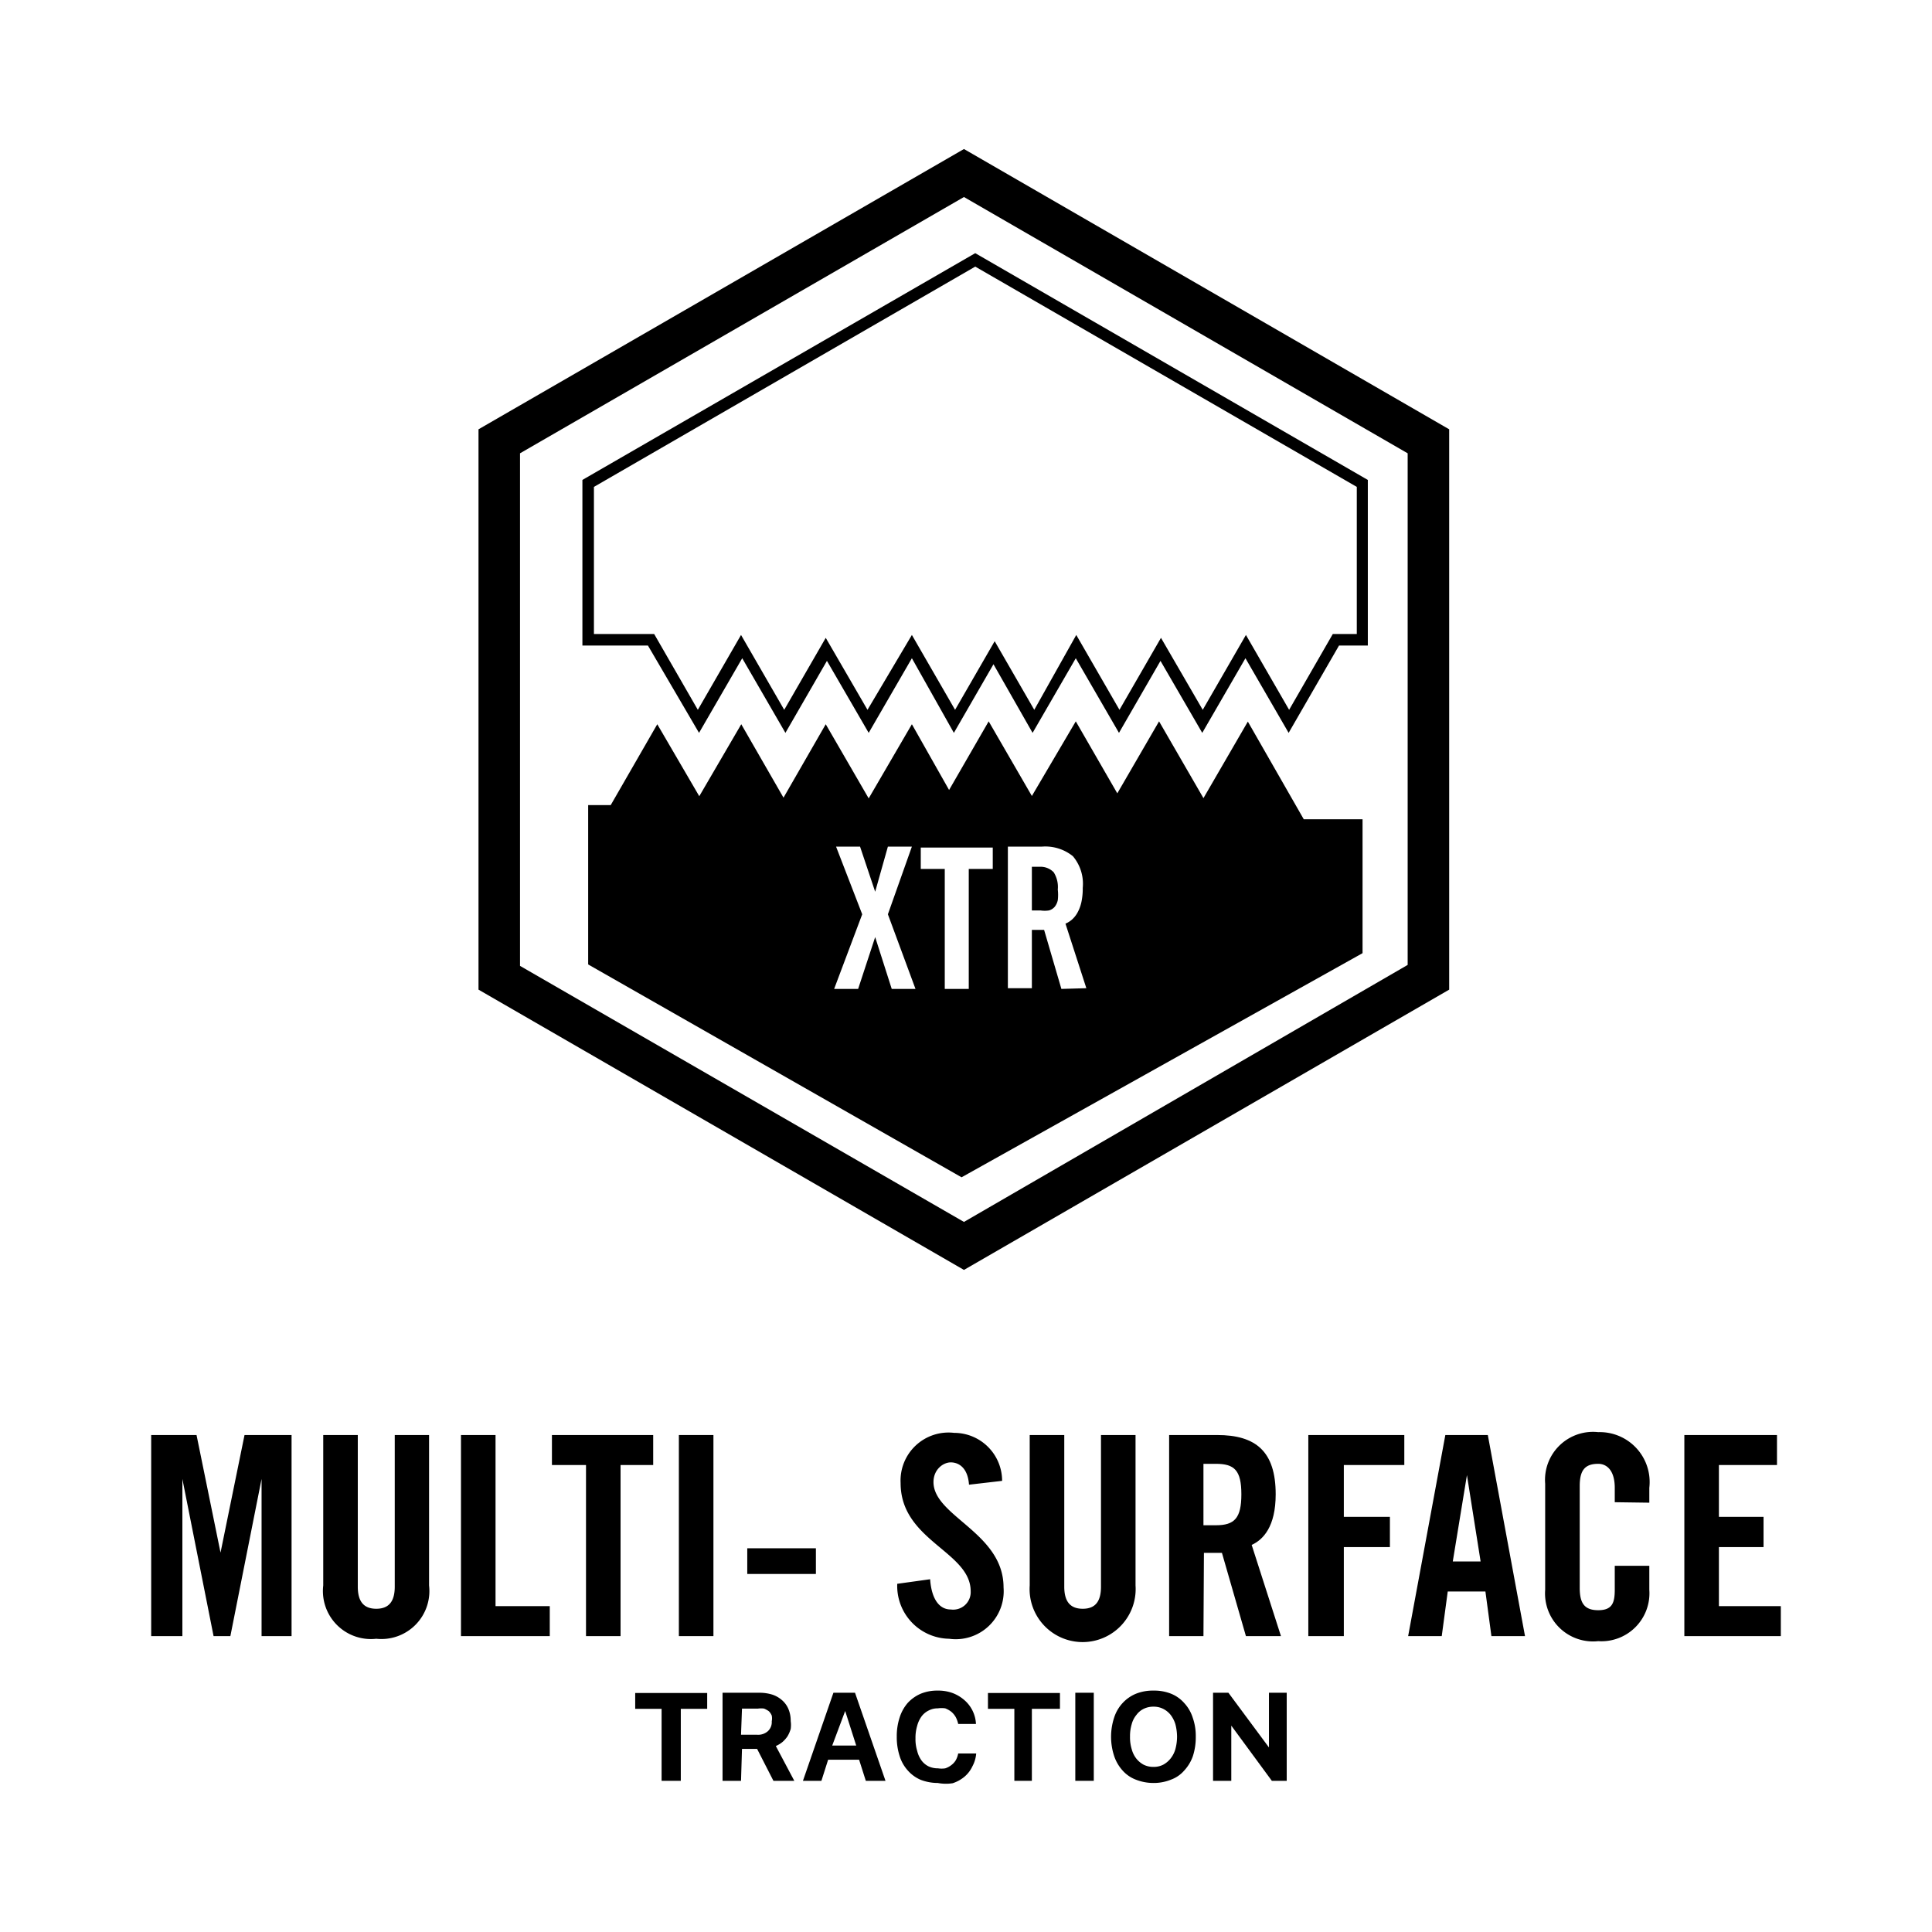
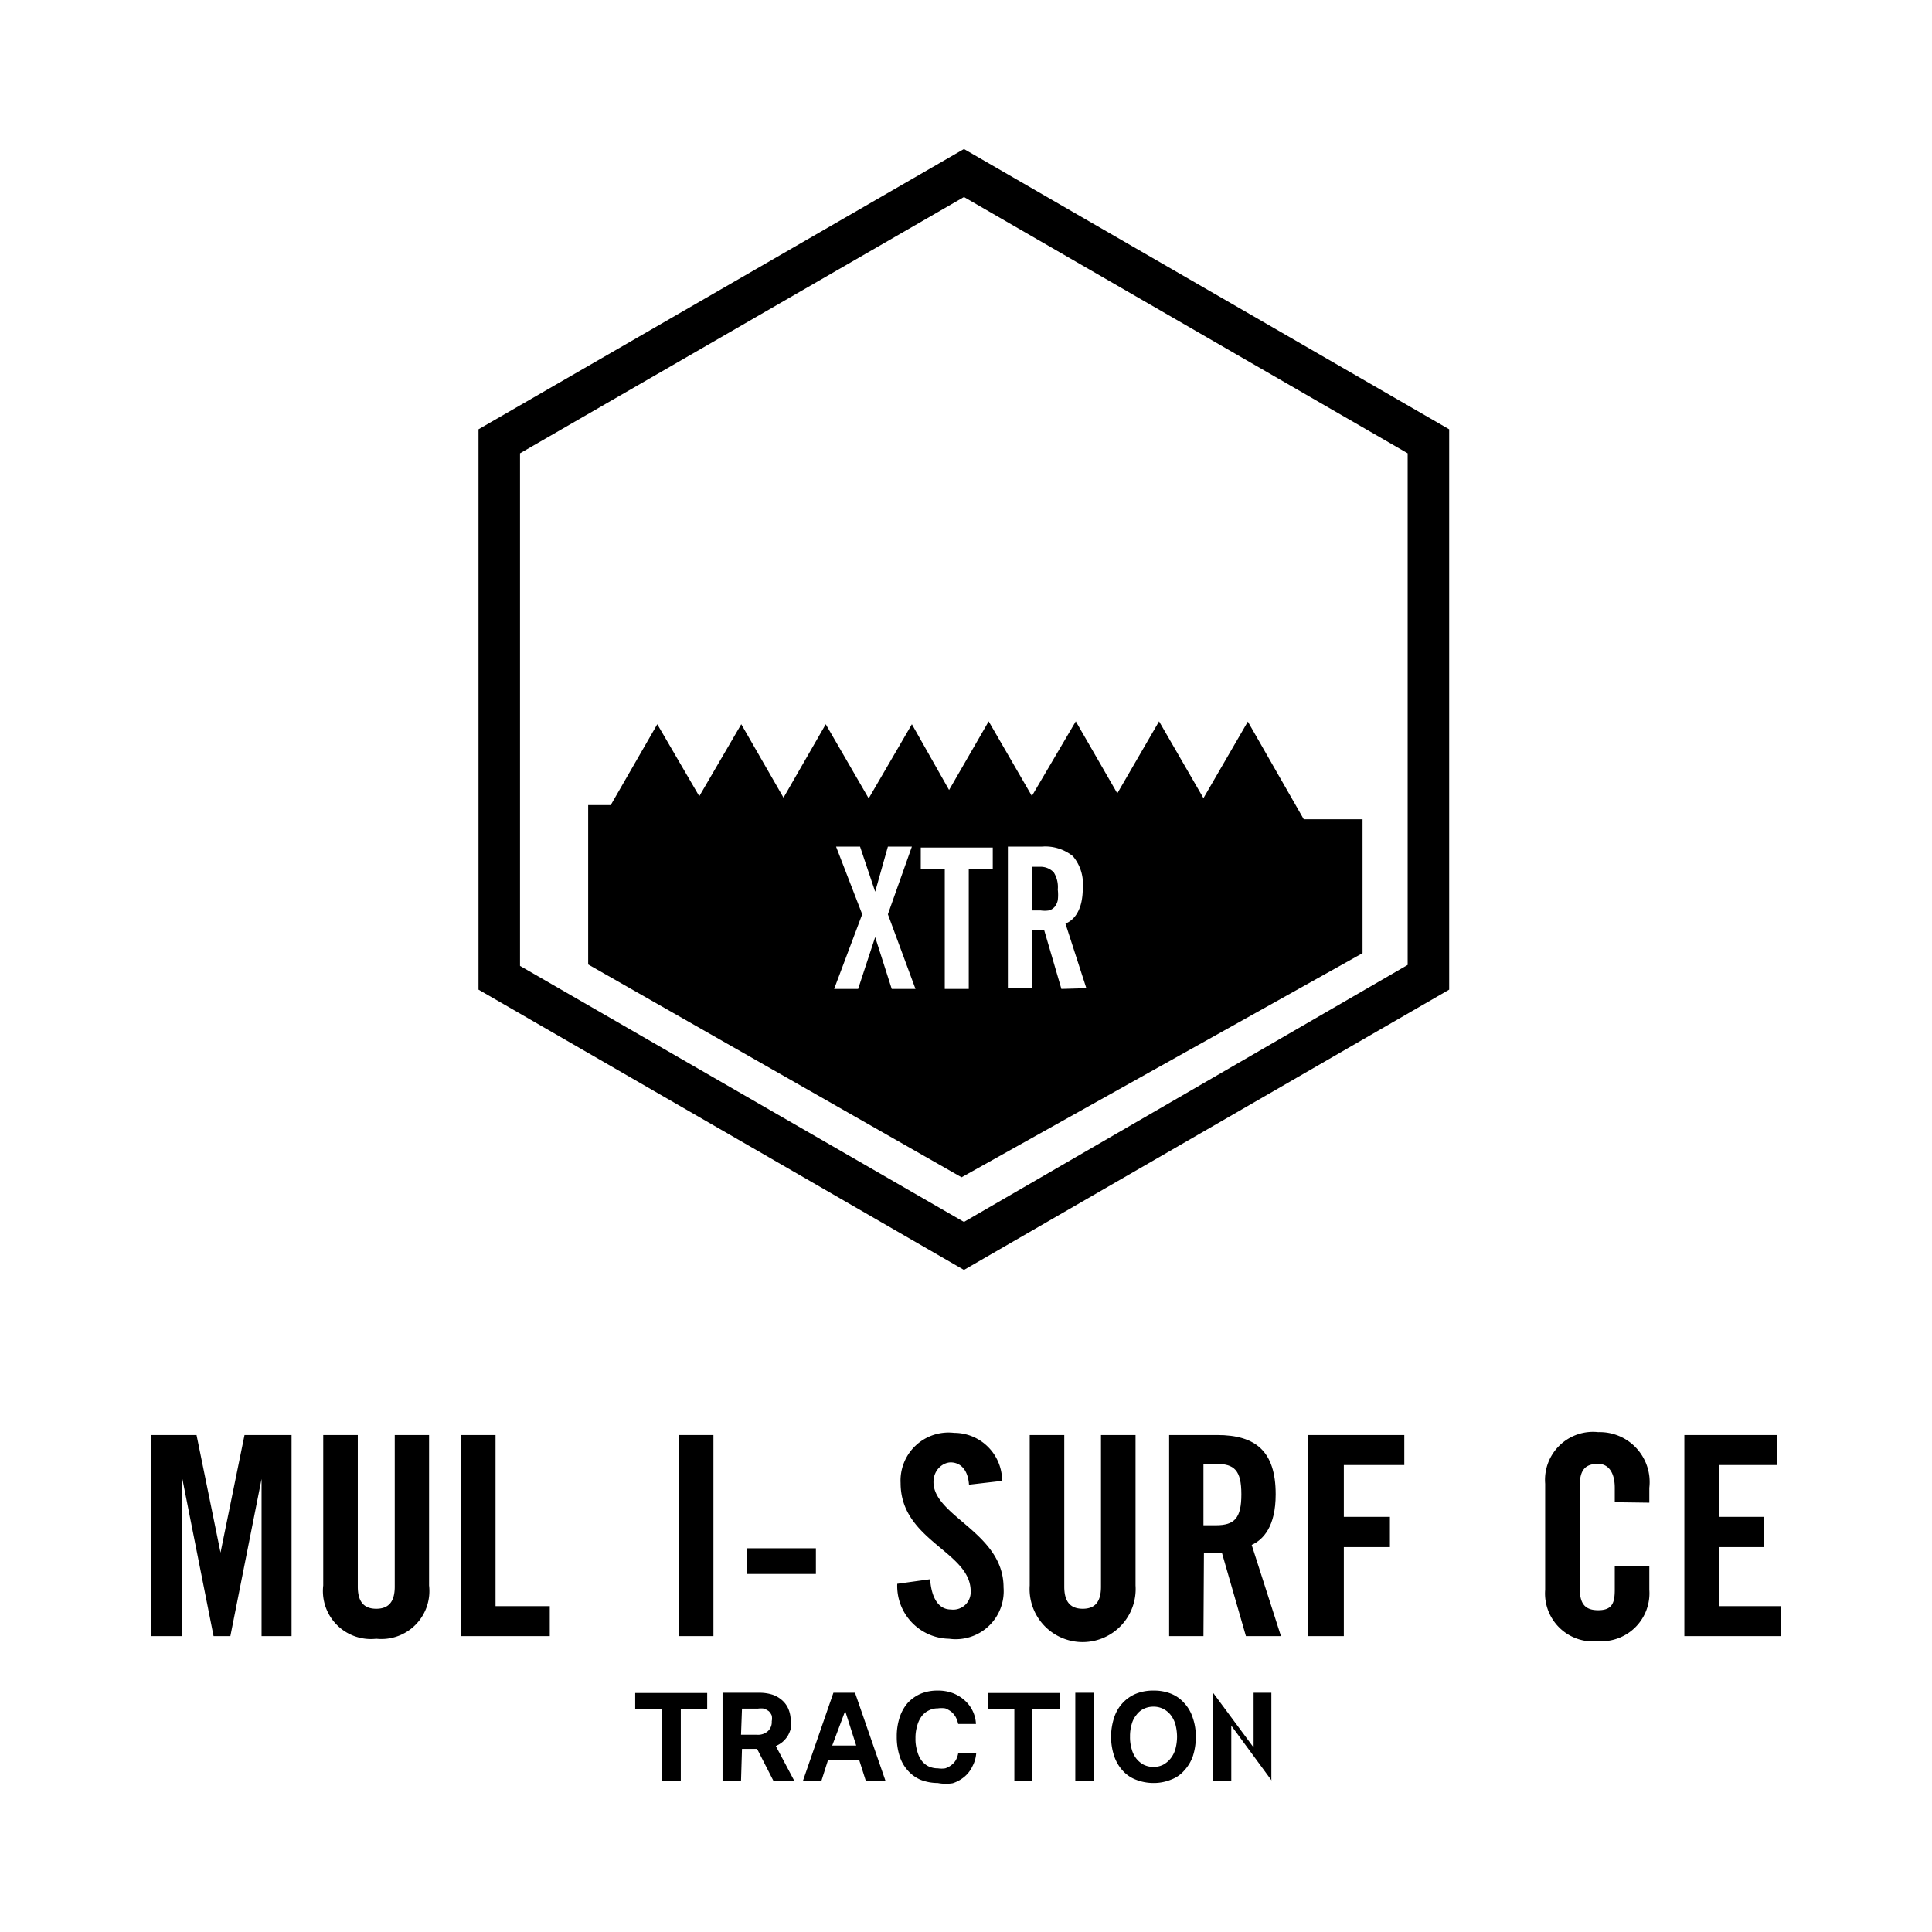
<svg xmlns="http://www.w3.org/2000/svg" viewBox="0 0 80.51 80.51">
  <defs>
    <style>.cls-1{fill:none;}</style>
  </defs>
  <g id="圖層_2" data-name="圖層 2">
    <g id="圖層_1-2" data-name="圖層 1">
      <rect class="cls-1" width="80.51" height="80.51" />
      <path d="M12.15,59.8v8.38H10.9V61.63h0l-1.3,6.55h-.7l-1.3-6.55h0v6.55H6.3V59.8H8.19l1,4.9h0l1-4.9Z" />
      <path d="M13.47,59.8h1.44v6.32c0,.62.25.92.77.92s.77-.3.77-.92V59.8h1.43v6.27a2,2,0,0,1-2.2,2.22,2,2,0,0,1-2.21-2.22Z" />
      <path d="M19.21,68.18V59.8h1.44v7.13h2.26v1.25Z" />
-       <path d="M24.42,61.05H23V59.8h4.22v1.25H25.86v7.13H24.42Z" />
      <path d="M28.29,68.18V59.8h1.44v8.38Z" />
      <path d="M31.14,65.59V64.52H34v1.07Z" />
      <path d="M40.38,61.87c-.05-.72-.44-.93-.76-.93s-.72.3-.72.82c0,1.43,2.92,2.11,2.92,4.39a2,2,0,0,1-2.27,2.14A2.2,2.2,0,0,1,37.39,66l1.37-.19c.06.84.39,1.26.86,1.26a.73.73,0,0,0,.83-.76c0-1.66-2.92-2.1-2.92-4.51a2,2,0,0,1,2.23-2.09,2,2,0,0,1,2,2Z" />
      <path d="M42.91,59.8h1.44v6.32c0,.62.25.92.77.92s.76-.3.76-.92V59.8h1.44v6.27a2.21,2.21,0,1,1-4.41,0Z" />
      <path d="M50.15,68.18H48.72V59.8h2c1.62,0,2.44.69,2.44,2.47,0,1.35-.52,1.89-1,2.11l1.22,3.8H51.92l-1-3.47c-.19,0-.49,0-.75,0Zm0-4.62h.52c.77,0,1.06-.29,1.06-1.29S51.44,61,50.67,61h-.52Z" />
      <path d="M54.52,68.18V59.8h4v1.25H56v2.16h1.92v1.26H56v3.71Z" />
-       <path d="M60.08,68.18h-1.4l1.55-8.38H62l1.55,8.38h-1.4l-.25-1.86H60.33Zm.46-3.11H61.7l-.57-3.6h0Z" />
      <path d="M67.29,62.6V62c0-.71-.32-1-.69-1-.58,0-.77.3-.77.93v4.24c0,.63.19.93.77.93s.69-.3.69-.85v-1h1.44v1a2,2,0,0,1-2.13,2.14,2,2,0,0,1-2.21-2.14V61.83a2,2,0,0,1,2.21-2.15A2.08,2.08,0,0,1,68.73,62v.62Z" />
      <path d="M70.19,68.18V59.8h3.86v1.25H71.63v2.16h1.86v1.26H71.63v2.46h2.58v1.25Z" />
      <path d="M27.57,74.21v-3h-1.1v-.66h3v.66h-1.1v3Z" />
      <path d="M30.88,74.21h-.77V70.54h1.54a1.8,1.8,0,0,1,.54.08,1.17,1.17,0,0,1,.41.24,1,1,0,0,1,.26.37,1.26,1.26,0,0,1,.09.49,1.19,1.19,0,0,1,0,.33,1.36,1.36,0,0,1-.13.3,1.21,1.21,0,0,1-.21.24,1.17,1.17,0,0,1-.28.17l.77,1.45h-.87l-.68-1.33h-.63Zm0-1.92h.67a.61.61,0,0,0,.45-.15.51.51,0,0,0,.16-.41.61.61,0,0,0,0-.24.57.57,0,0,0-.12-.18,1,1,0,0,0-.2-.11.93.93,0,0,0-.25,0h-.67Z" />
      <path d="M35.8,73.33H34.51l-.28.88h-.77l1.27-3.67h.9l1.27,3.67h-.82Zm-1.12-.59h1l-.46-1.44h0Z" />
      <path d="M39.08,74.3a2,2,0,0,1-.71-.13,1.5,1.5,0,0,1-.54-.39,1.6,1.6,0,0,1-.34-.6,2.55,2.55,0,0,1-.12-.81,2.49,2.49,0,0,1,.12-.8,1.72,1.72,0,0,1,.34-.61,1.6,1.6,0,0,1,.54-.38,1.8,1.8,0,0,1,.71-.13,1.74,1.74,0,0,1,.61.1,1.59,1.59,0,0,1,.49.29,1.4,1.4,0,0,1,.49,1h-.74a1.16,1.16,0,0,0-.1-.28.83.83,0,0,0-.19-.23,1,1,0,0,0-.25-.14,1.06,1.06,0,0,0-.31,0,.79.79,0,0,0-.38.09.81.81,0,0,0-.3.25,1.17,1.17,0,0,0-.18.39,1.72,1.72,0,0,0-.07.52,1.64,1.64,0,0,0,.07.52,1.13,1.13,0,0,0,.18.4.81.81,0,0,0,.3.25.93.93,0,0,0,.39.08,1,1,0,0,0,.3,0,.82.82,0,0,0,.26-.14.7.7,0,0,0,.18-.2.94.94,0,0,0,.1-.28h.75a1.36,1.36,0,0,1-.16.54,1.27,1.27,0,0,1-.33.43,1.47,1.47,0,0,1-.49.27A1.79,1.79,0,0,1,39.08,74.3Z" />
      <path d="M42.27,74.21v-3h-1.1v-.66h3v.66H43v3Z" />
      <path d="M44.81,74.21V70.54h.77v3.67Z" />
      <path d="M48.07,70.45a1.9,1.9,0,0,1,.73.13,1.45,1.45,0,0,1,.55.39,1.61,1.61,0,0,1,.35.6,2.28,2.28,0,0,1,.13.8,2.55,2.55,0,0,1-.12.81,1.72,1.72,0,0,1-.36.6,1.33,1.33,0,0,1-.55.38,1.9,1.9,0,0,1-.73.14,2,2,0,0,1-.74-.14,1.4,1.4,0,0,1-.55-.38,1.7,1.7,0,0,1-.35-.6,2.56,2.56,0,0,1,0-1.61,1.61,1.61,0,0,1,.35-.6,1.57,1.57,0,0,1,.56-.39A1.9,1.9,0,0,1,48.07,70.45Zm0,.67a.91.91,0,0,0-.41.09.81.81,0,0,0-.3.25,1,1,0,0,0-.2.39,1.72,1.72,0,0,0-.07.52,1.68,1.68,0,0,0,.07.52,1.09,1.09,0,0,0,.19.39,1,1,0,0,0,.31.26.91.91,0,0,0,.41.09.87.87,0,0,0,.4-.09,1,1,0,0,0,.31-.26,1.11,1.11,0,0,0,.2-.39,2,2,0,0,0,.07-.52,2.11,2.11,0,0,0-.07-.52,1.2,1.2,0,0,0-.2-.39.93.93,0,0,0-.31-.25A.87.87,0,0,0,48.07,71.12Z" />
-       <path d="M50.55,74.21V70.54h.64l1.69,2.28h0V70.54h.74v3.67H53l-1.69-2.3h0v2.3Z" />
+       <path d="M50.55,74.21V70.54l1.69,2.28h0V70.54h.74v3.67H53l-1.69-2.3h0v2.3Z" />
      <rect x="37.28" y="42.56" width="5.77" height="0.58" />
      <path d="M40.17,6.21,19.94,17.89V41.24L40.17,52.92,60.39,41.24V17.89Zm18.49,34L40.17,50.92,21.67,40.25V18.89L40.17,8.21,58.66,18.89Z" />
      <path d="M52,30.07l-1.85,3.19-1.85-3.2-1.74,3-1.73-3L43,33.17l-1.8-3.11-1.65,2.86L38,30.18,36.2,33.27l-1.79-3.09-1.76,3.06-1.76-3.06-1.75,3-1.75-3-1.94,3.37h-.94v6.64l15.56,8.87,16.71-9.34V34.14H54.33ZM37.16,41.21l-.69-2.16h0l-.71,2.16h-1l1.17-3.11-1.09-2.82h1l.63,1.88h0L37,35.28h1L37,38.1l1.15,3.11Zm4.21-5h-1v5h-1v-5h-1v-.89h3Zm2.86,5-.72-2.46-.24,0H43v2.43H42V35.28h1.42a1.83,1.83,0,0,1,1.29.4A1.78,1.78,0,0,1,45.12,37a2.68,2.68,0,0,1-.06.61,1.62,1.62,0,0,1-.17.44,1.08,1.08,0,0,1-.23.28,1,1,0,0,1-.26.16l.87,2.69Z" />
      <path d="M43.34,36.12H43v1.82h.36a1.16,1.16,0,0,0,.35,0,.49.49,0,0,0,.24-.15.66.66,0,0,0,.13-.28,1.89,1.89,0,0,0,0-.44,1.15,1.15,0,0,0-.17-.72A.76.76,0,0,0,43.34,36.12Z" />
-       <path d="M39.75,30.54,38,27.43l-1.8,3.11-1.74-3-1.73,3-1.8-3.11-1.8,3.11L27,26.9H24.27V20l.12-.07,16.25-9.38L57,20V26.9h-1.2l-2.1,3.64-1.8-3.11-1.8,3.11-1.74-3-1.73,3-1.8-3.11-1.8,3.11L41.4,27.68Zm5.1-4.08,1.8,3.12,1.73-3,1.74,3,1.8-3.12,1.8,3.12,1.82-3.16h1V20.29l-15.9-9.18L24.75,20.29v6.13h2.51l1.82,3.16,1.8-3.12,1.8,3.12,1.73-3,1.74,3L38,26.46l1.8,3.12,1.65-2.86,1.65,2.86Z" />
    </g>
  </g>
</svg>